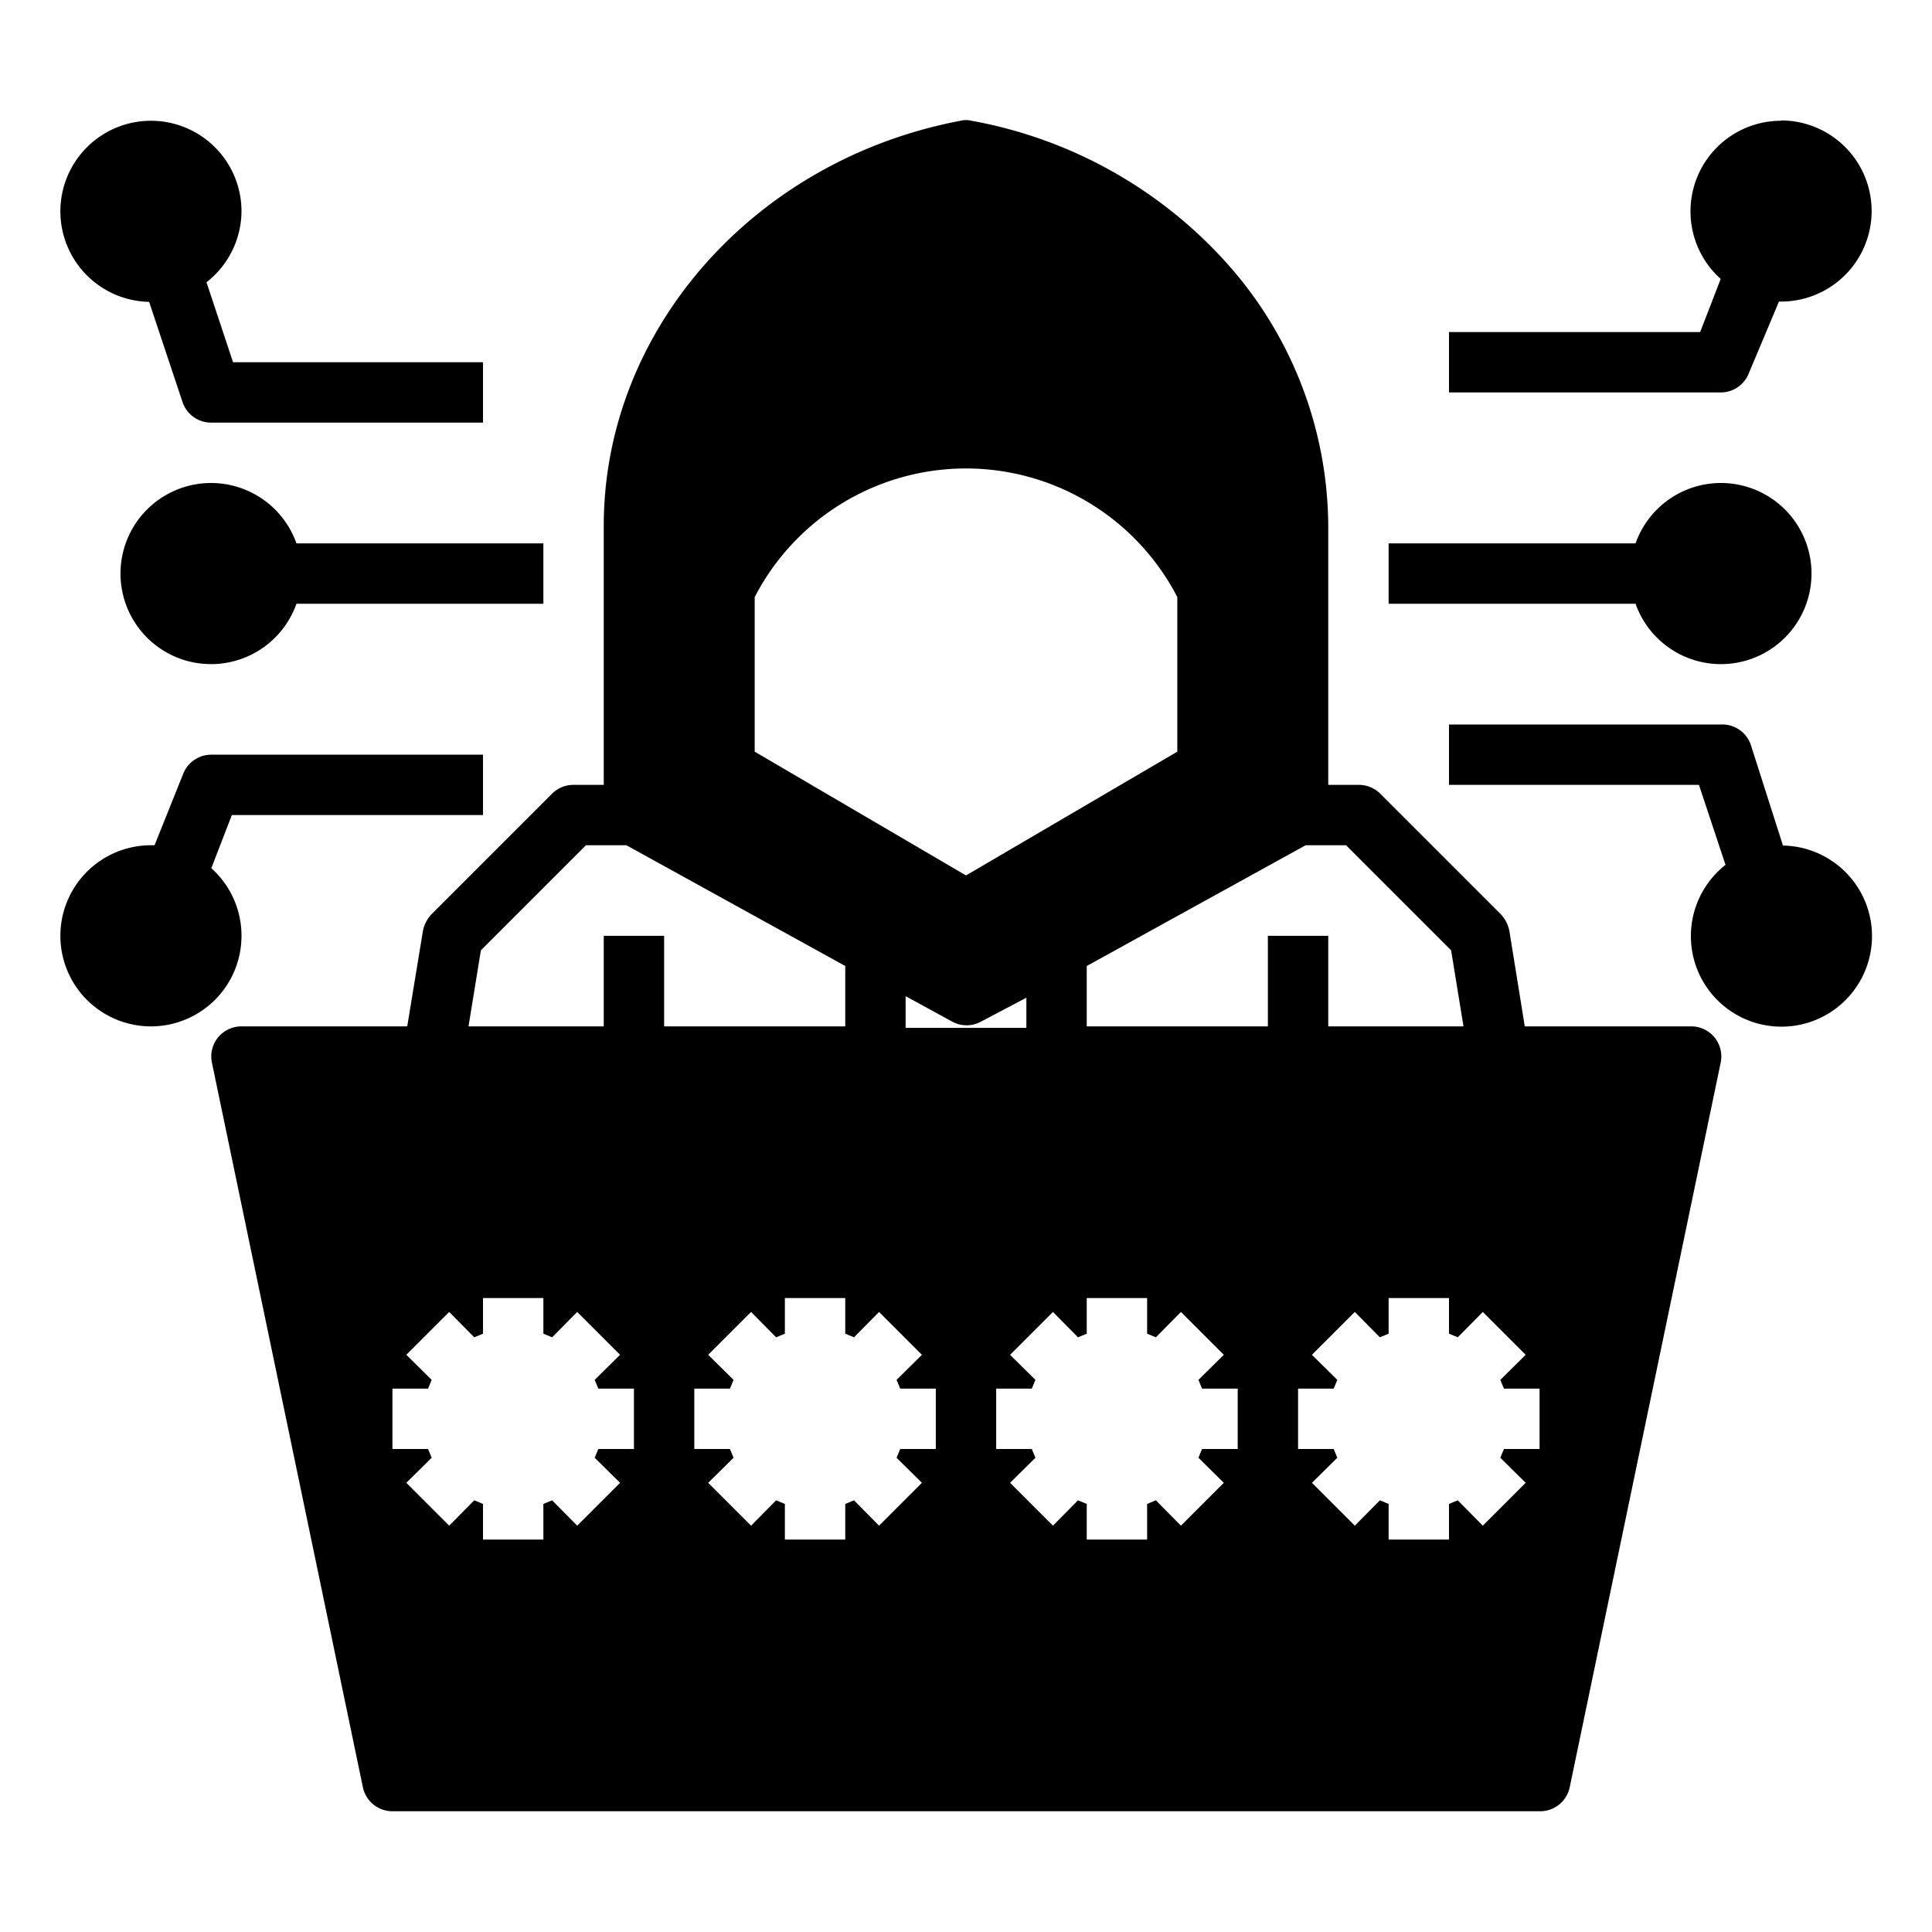
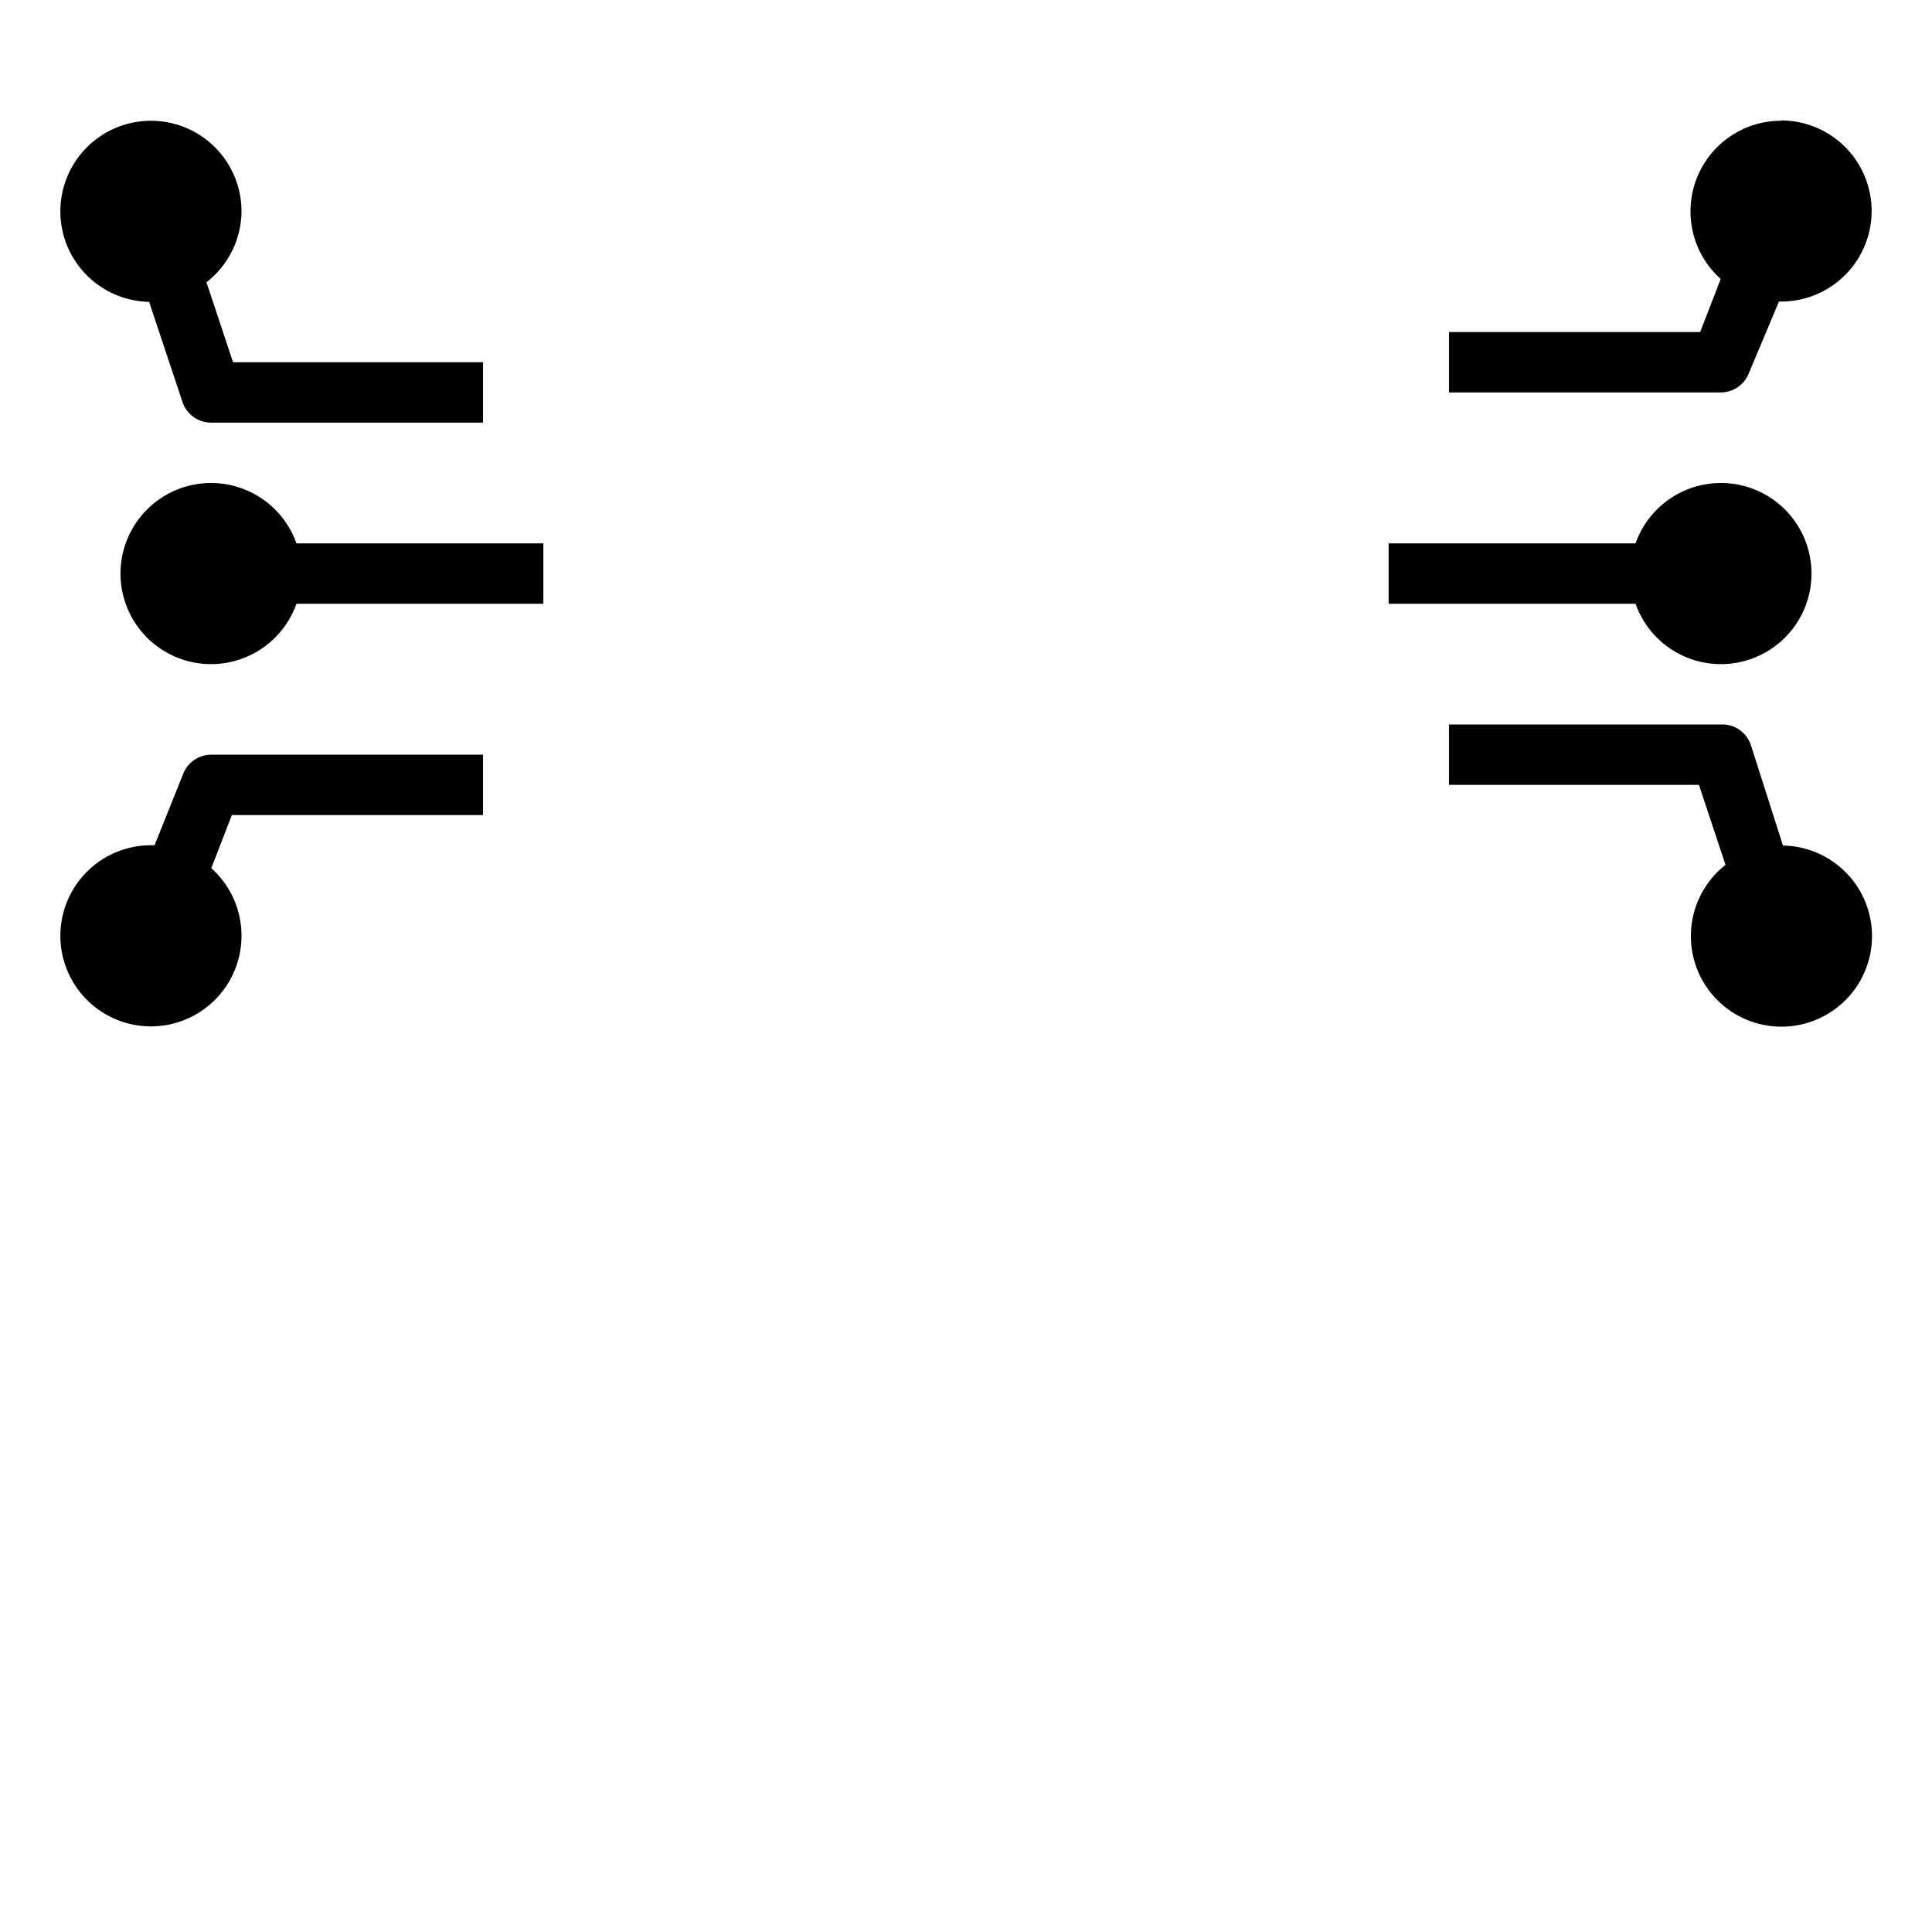
<svg xmlns="http://www.w3.org/2000/svg" data-name="Layer 1" id="Layer_1" viewBox="0 0 64 64">
-   <path d="M40.65,8.73A14.93,14.93,0,0,0,32.18,4a.73.73,0,0,0-.36,0C25,5.29,20,10.92,20,17.42V26H19a1,1,0,0,0-.71.29l-4,4a1.11,1.11,0,0,0-.28.55L13.49,34H8a1,1,0,0,0-.78.37,1,1,0,0,0-.2.83l5,24a1,1,0,0,0,1,.8H51a1,1,0,0,0,1-.8l5-24a1,1,0,0,0-.2-.83A1,1,0,0,0,56,34H50.51L50,30.84a1.11,1.11,0,0,0-.28-.55l-4-4A1,1,0,0,0,45,26H44V17.42A13.14,13.14,0,0,0,40.65,8.73ZM25,19.78a7.88,7.88,0,0,1,14,0V24.9L32,29l-7-4.1ZM21,48H19.82l-.12.29.84.83-1.42,1.42-.83-.84-.29.12V51H16V49.82l-.29-.12-.83.84-1.42-1.42.84-.83L14.18,48H13V46h1.18l.12-.29-.84-.83,1.42-1.42.83.84.29-.12V43h2v1.18l.29.12.83-.84,1.42,1.42-.84.83.12.29H21ZM20,31v3H15.52l.41-2.52L19.41,28h1.34L28,32v2H22V31ZM31,48H29.82l-.12.29.84.83-1.42,1.42-.83-.84-.29.12V51H26V49.82l-.29-.12-.83.84-1.42-1.42.84-.83L24.18,48H23V46h1.18l.12-.29-.84-.83,1.42-1.42.83.84.29-.12V43h2v1.18l.29.12.83-.84,1.42,1.42-.84.83.12.29H31ZM30,34v-1l1.52.83a1,1,0,0,0,1,0L34,33.05v1H30ZM41,48H39.82l-.12.29.84.83-1.42,1.42-.83-.84-.29.12V51H36V49.82l-.29-.12-.83.84-1.42-1.42.84-.83L34.18,48H33V46h1.18l.12-.29-.84-.83,1.42-1.42.83.84.29-.12V43h2v1.18l.29.12.83-.84,1.42,1.42-.84.83.12.29H41Zm9.54-3.12-.84.83.12.29H51v2H49.82l-.12.29.84.83-1.42,1.42-.83-.84-.29.12V51H46V49.82l-.29-.12-.83.84-1.42-1.42.84-.83L44.18,48H43V46h1.18l.12-.29-.84-.83,1.42-1.42.83.84.29-.12V43h2v1.18l.29.12.83-.84ZM44.59,28l3.48,3.48L48.48,34H44V31H42v3H36V32l7.25-4Z" />
  <path d="M8,7a3,3,0,1,0-3.06,3l1.11,3.33A1,1,0,0,0,7,14h9V12H7.72L6.84,9.35A3,3,0,0,0,8,7Z" />
  <path d="M5,34a3,3,0,0,0,3-3,3,3,0,0,0-1-2.24L7.68,27H16V25H7a1,1,0,0,0-.93.63L5.12,28H5a3,3,0,0,0,0,6Z" />
  <path d="M7,16a3,3,0,1,0,2.82,4H18V18H9.82A3,3,0,0,0,7,16Z" />
  <path d="M59.06,28,58,24.68A1,1,0,0,0,57,24H48v2h8.28l.88,2.65a3,3,0,1,0,1.9-.64Z" />
  <path d="M59,4a3,3,0,0,0-3,3,3,3,0,0,0,1,2.24L56.32,11H48v2h9a1,1,0,0,0,.93-.63l1-2.38H59a3,3,0,0,0,0-6Z" />
-   <path d="M57,22a3,3,0,1,0-2.82-4H46v2h8.18A3,3,0,0,0,57,22Z" />
+   <path d="M57,22a3,3,0,1,0-2.82-4H46v2h8.18A3,3,0,0,0,57,22" />
</svg>